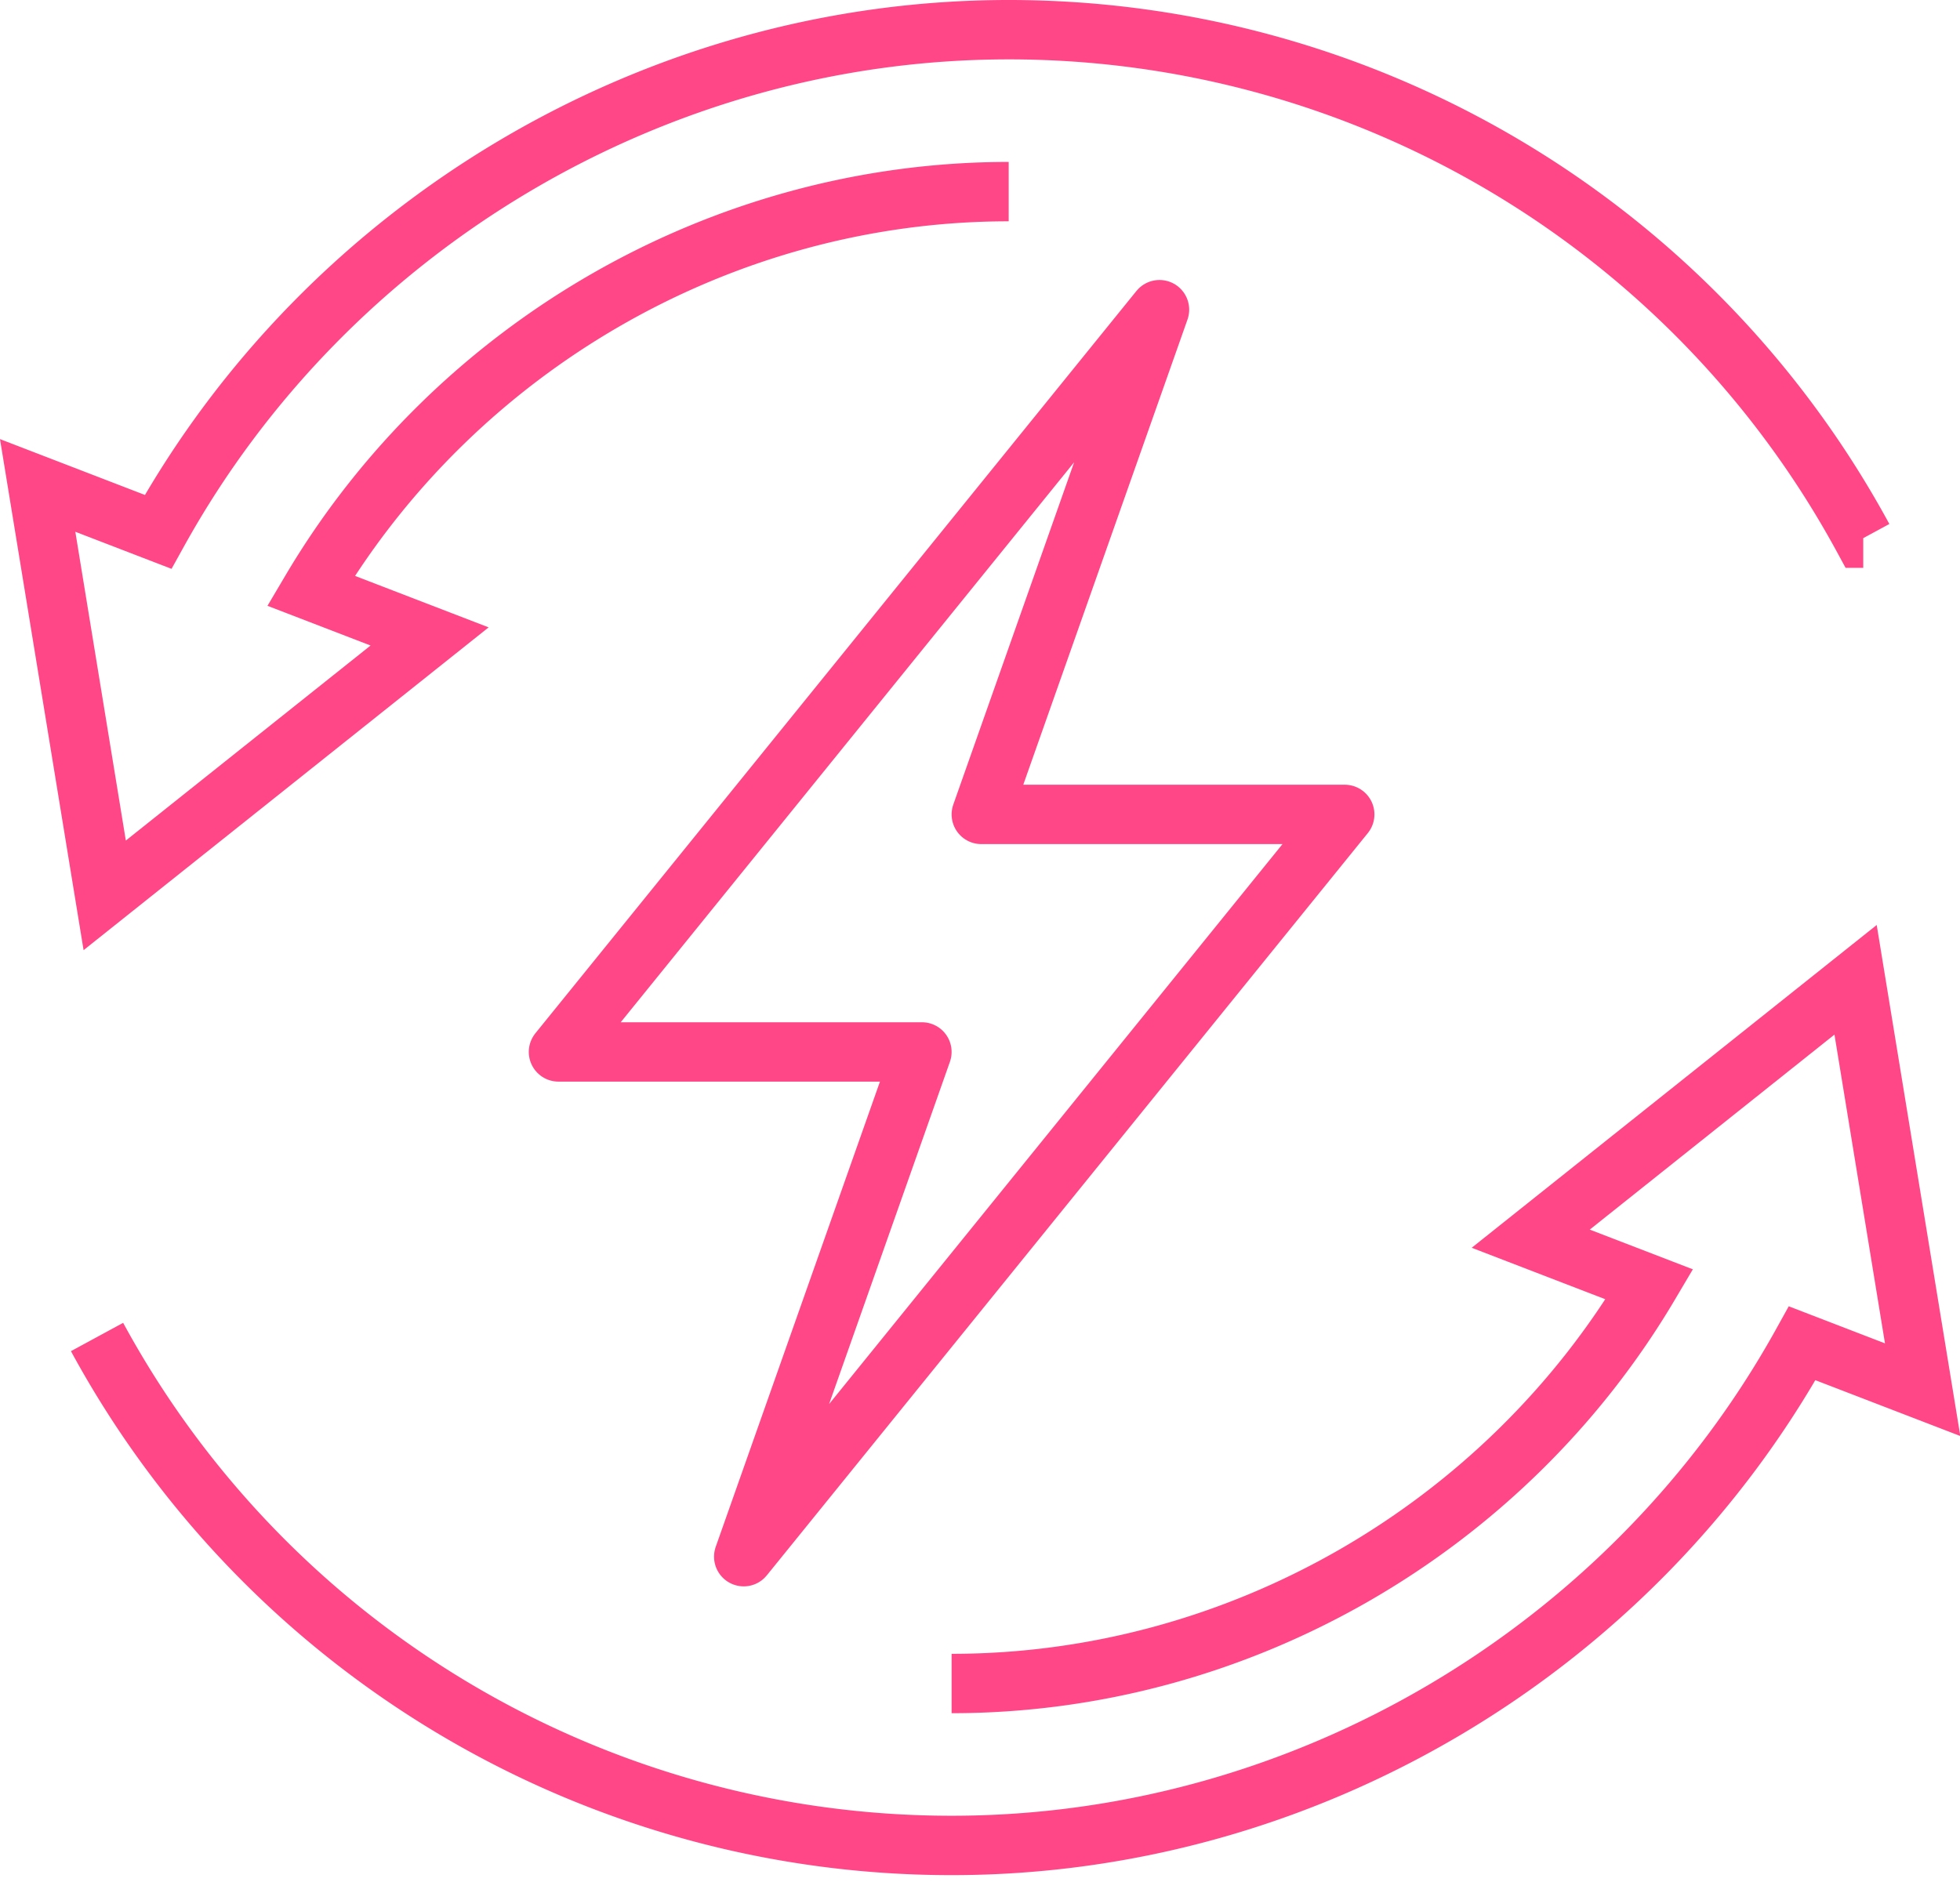
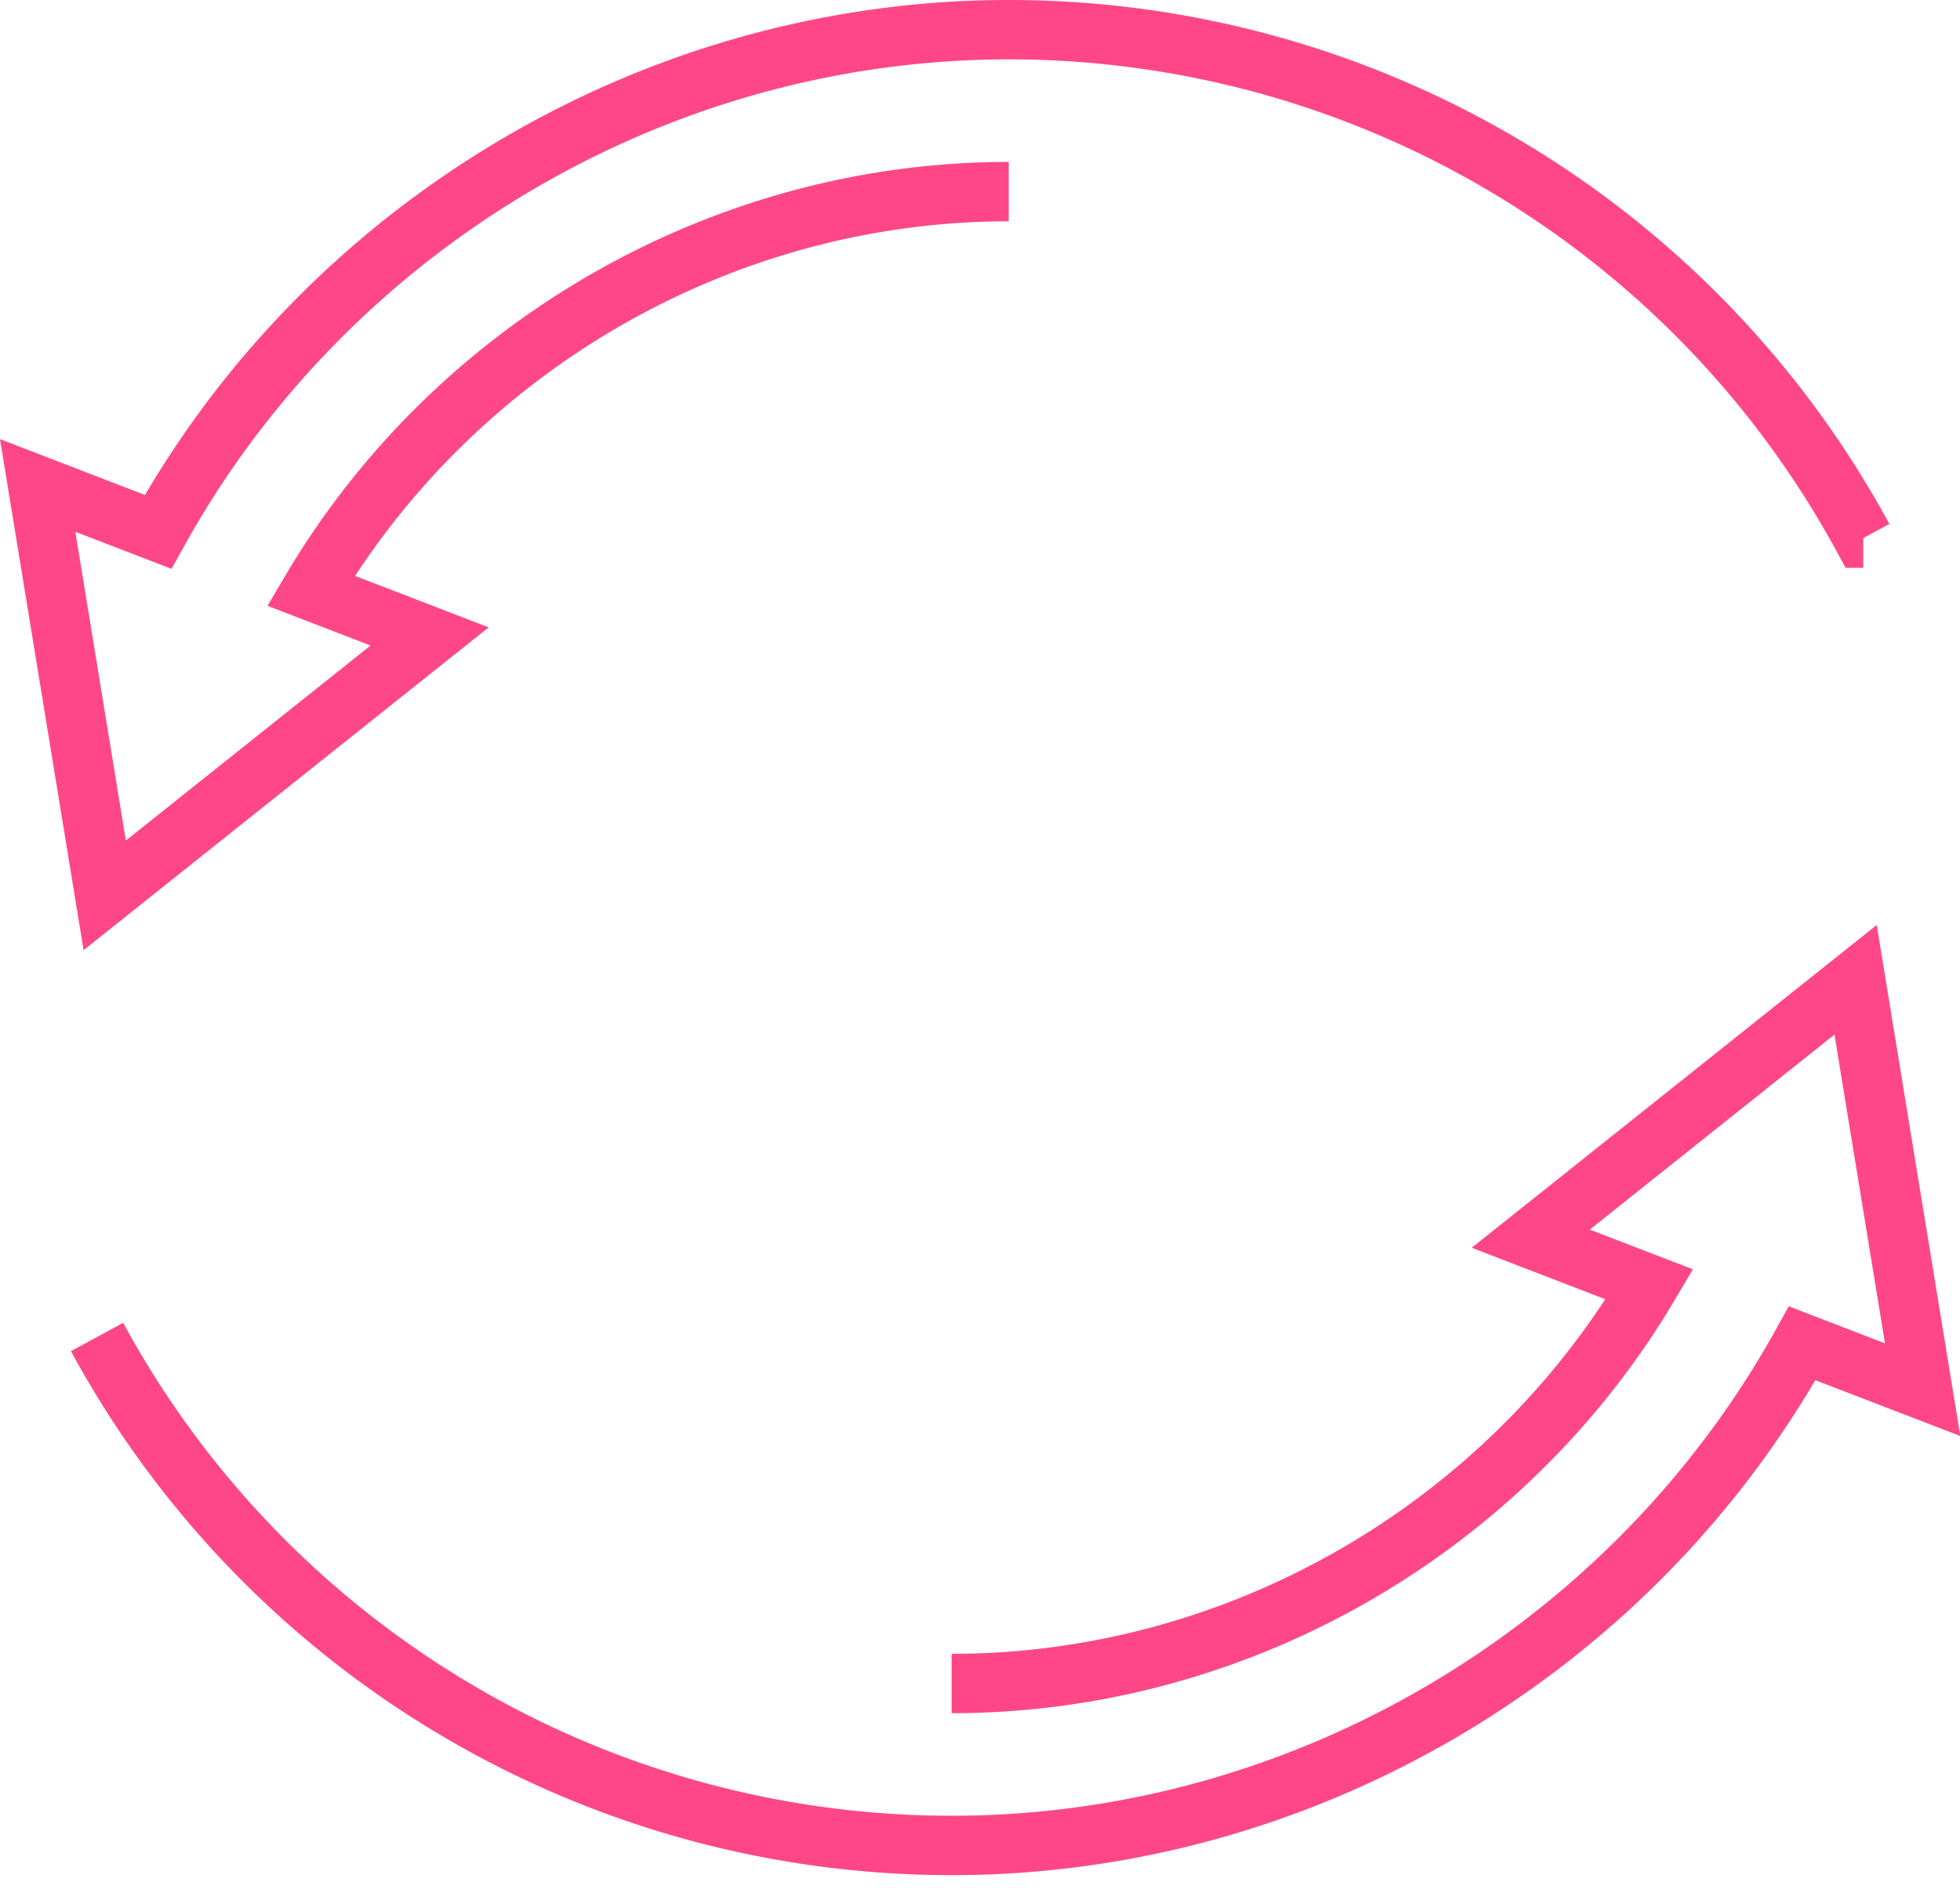
<svg xmlns="http://www.w3.org/2000/svg" width="66" height="64">
  <g fill="none" fill-rule="evenodd" stroke="#FF4787" stroke-width="2">
-     <path stroke-linejoin="round" d="M25.044 52.43l6-17H18.806l20.238-25-6 17h12.238z" />
    <path d="M3.268 45.031a32.73 32.73 0 0 0 28.776 17.125c11.88 0 22.92-6.586 28.642-16.913l4.056 1.563L62.484 33l-10.939 8.72 3.997 1.54c-4.867 8.23-13.85 13.442-23.498 13.442m30.698-38.577A32.73 32.73 0 0 0 33.966 1c-11.88 0-22.92 6.586-28.642 16.913L1.268 16.35l2.258 13.806 10.94-8.72-3.997-1.54c4.866-8.23 13.851-13.442 23.497-13.442" />
  </g>
</svg>